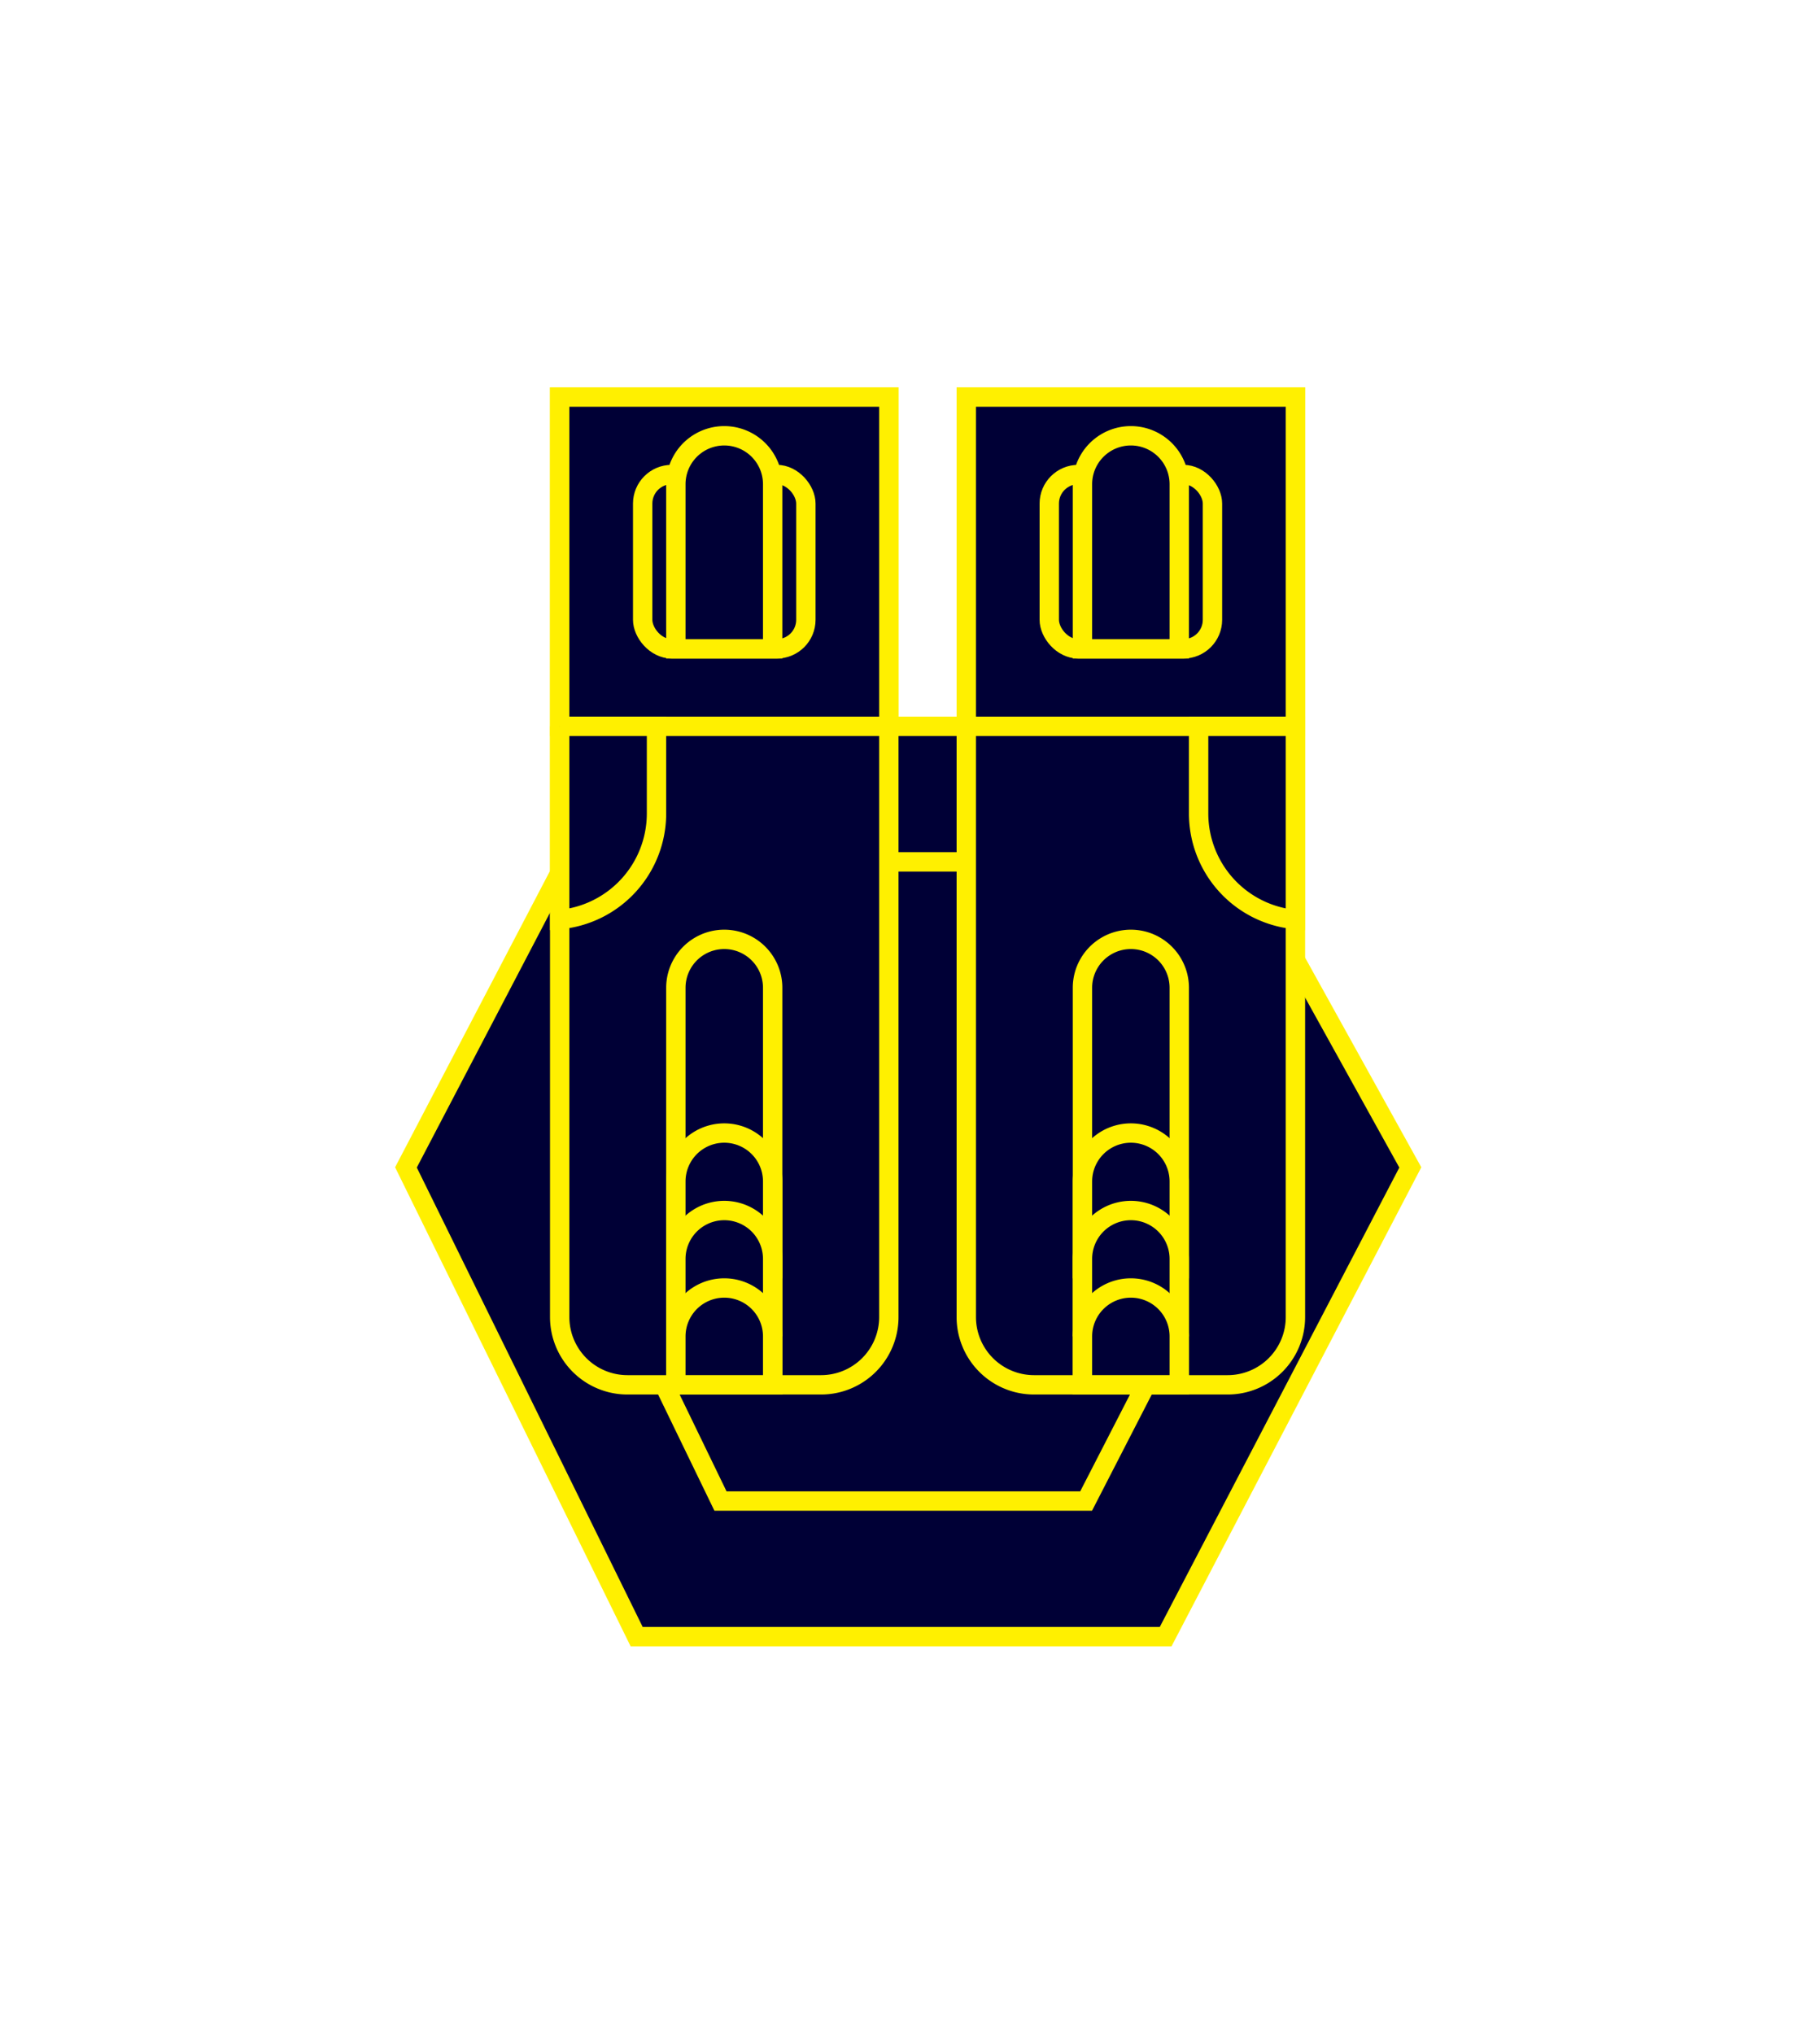
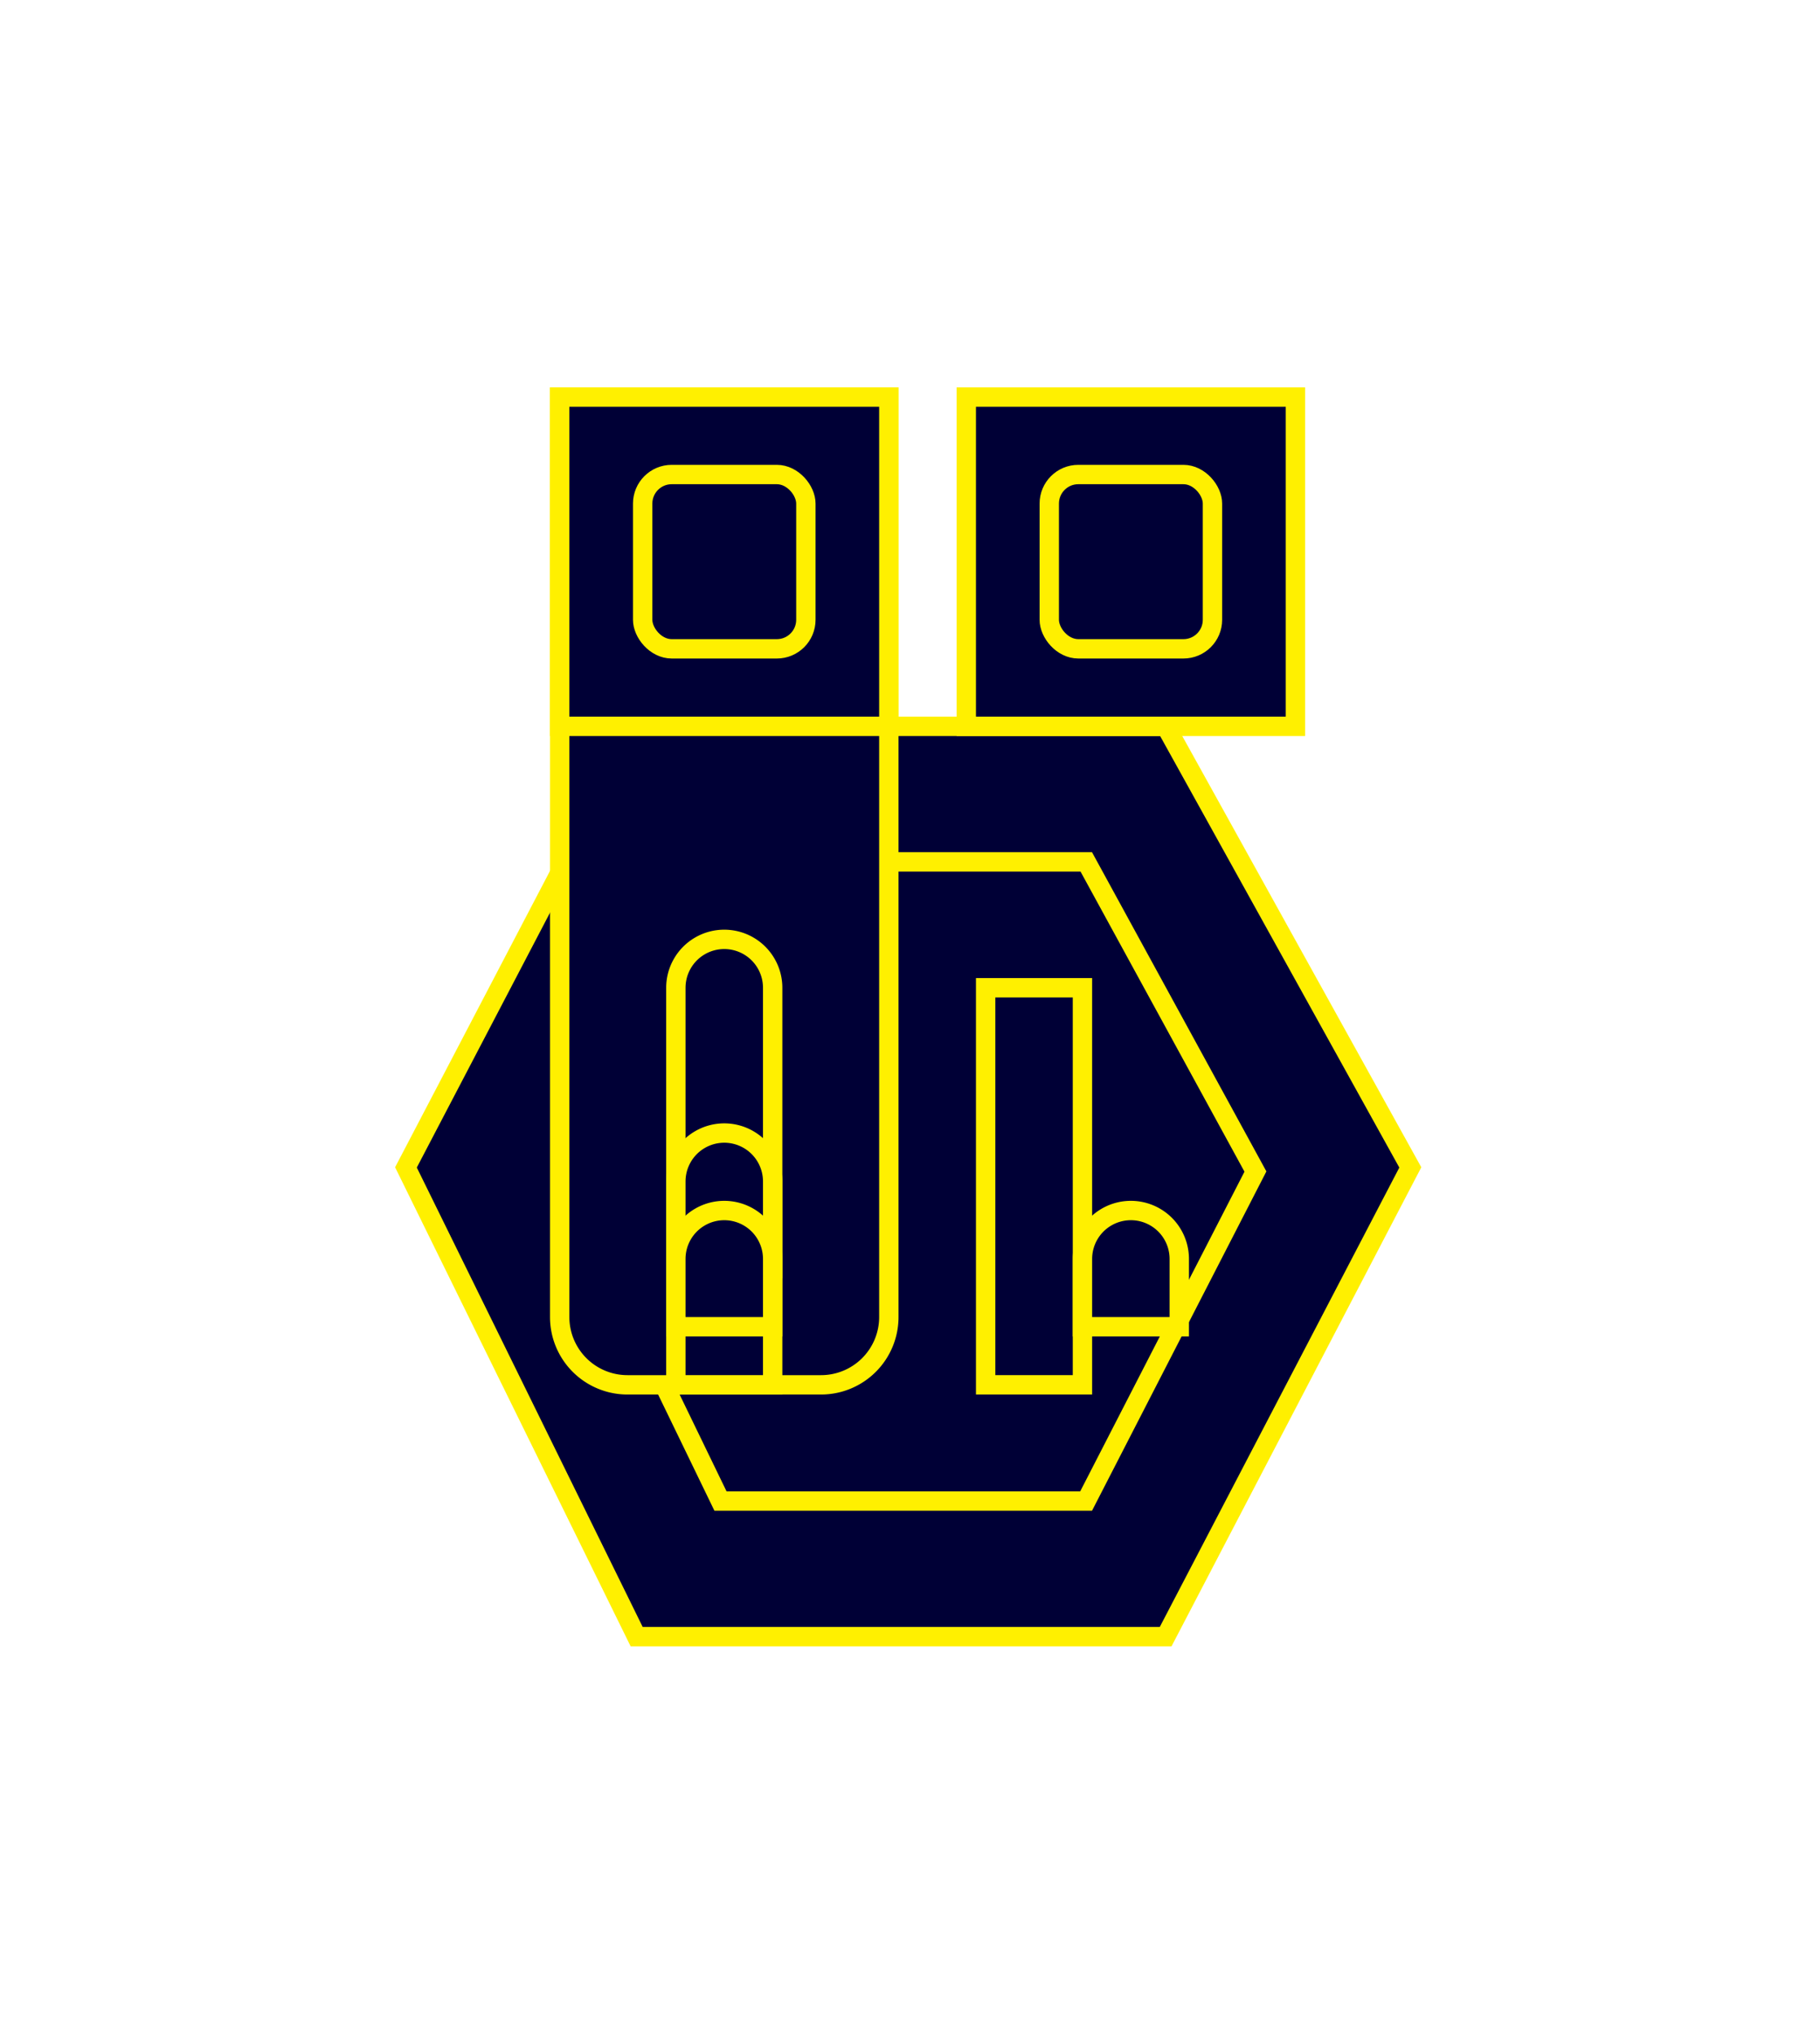
<svg xmlns="http://www.w3.org/2000/svg" width="94" height="105" fill="none">
  <g filter="url(#filter0_d)" fill="#000036" stroke="#FFF000">
    <path d="M20.967 60.274L32.874 37.5h27.338L72.84 60.275 60.204 84.5H32.882L20.967 60.274z" />
    <path d="M28.966 60.488L37.203 44.5h18.901l8.737 15.988L56.096 77.5H37.212l-8.246-17.012z" />
    <path d="M28.907 20.5h17V68a3.5 3.5 0 01-3.5 3.5h-10a3.5 3.5 0 01-3.5-3.5V20.5z" />
    <path d="M28.907 20.5h17v17h-17zm6 30.5a2.5 2.5 0 015 0v20.5h-5V51z" />
    <rect x="33.193" y="24.5" width="8.429" height="9" rx="1.5" />
    <path d="M34.907 61a2.5 2.5 0 015 0v4.5h-5V61z" />
    <path d="M34.907 65a2.5 2.5 0 015 0v3.5h-5V65z" />
-     <path d="M34.907 69a2.5 2.5 0 015 0v2.5h-5V69zm15-48.5h17V68a3.5 3.5 0 01-3.5 3.5h-10a3.5 3.5 0 01-3.5-3.5V20.5z" />
-     <path d="M49.907 20.5h17v17h-17zm6 30.5a2.5 2.5 0 015 0v20.5h-5V51z" />
+     <path d="M49.907 20.5h17v17h-17zm6 30.5v20.5h-5V51z" />
    <rect x="54.193" y="24.5" width="8.429" height="9" rx="1.5" />
-     <path d="M55.907 61a2.5 2.5 0 015 0v4.5h-5V61z" />
    <path d="M55.907 65a2.5 2.5 0 015 0v3.5h-5V65z" />
-     <path d="M55.907 69a2.5 2.5 0 015 0v2.5h-5V69zm-21-44a2.5 2.5 0 015 0v8.5h-5V25zm21 0a2.5 2.5 0 015 0v8.5h-5V25zm-27 12.5h5V42a5.5 5.5 0 01-5 5.478V37.5zm38 0h-5V42a5.5 5.5 0 005 5.478V37.5z" />
  </g>
  <defs>
    <filter id="filter0_d" x=".407" y="0" width="93" height="105" filterUnits="userSpaceOnUse" color-interpolation-filters="sRGB">
      <feFlood flood-opacity="0" result="BackgroundImageFix" />
      <feColorMatrix in="SourceAlpha" values="0 0 0 0 0 0 0 0 0 0 0 0 0 0 0 0 0 0 127 0" />
      <feOffset />
      <feGaussianBlur stdDeviation="10" />
      <feColorMatrix values="0 0 0 0 1 0 0 0 0 0.941 0 0 0 0 0 0 0 0 0.35 0" />
      <feBlend in2="BackgroundImageFix" result="effect1_dropShadow" />
      <feBlend in="SourceGraphic" in2="effect1_dropShadow" result="shape" />
    </filter>
  </defs>
</svg>